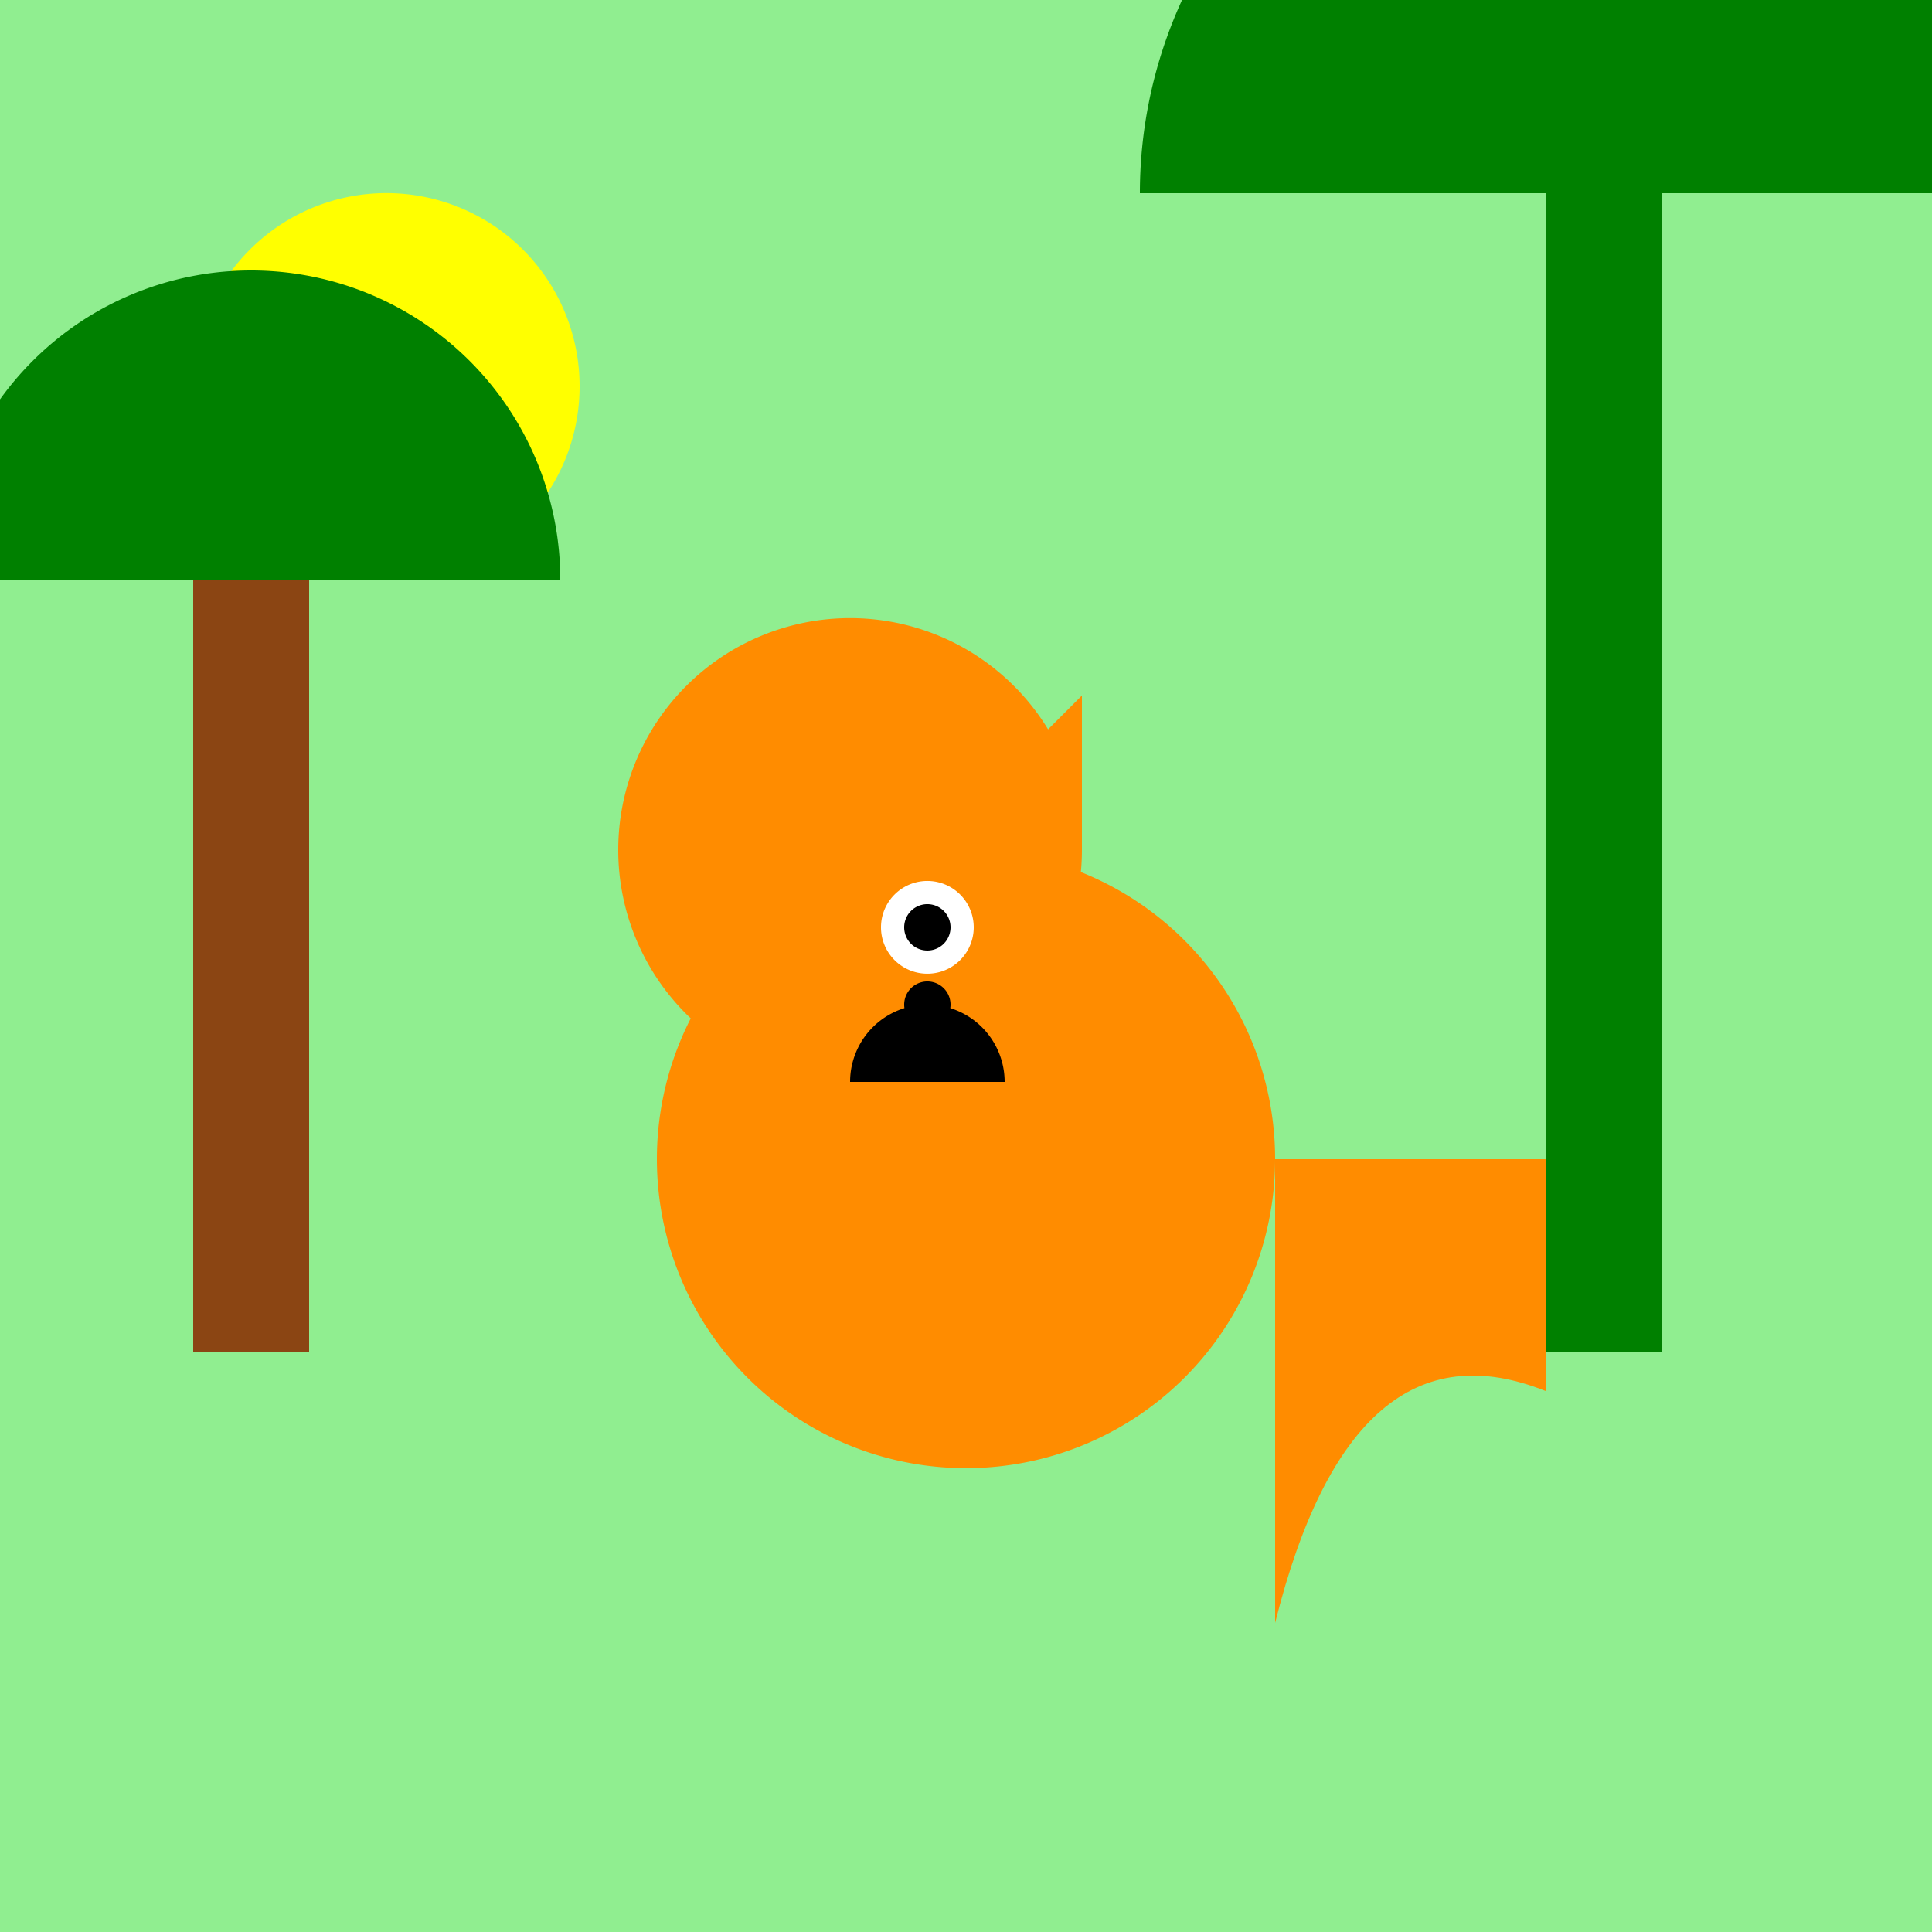
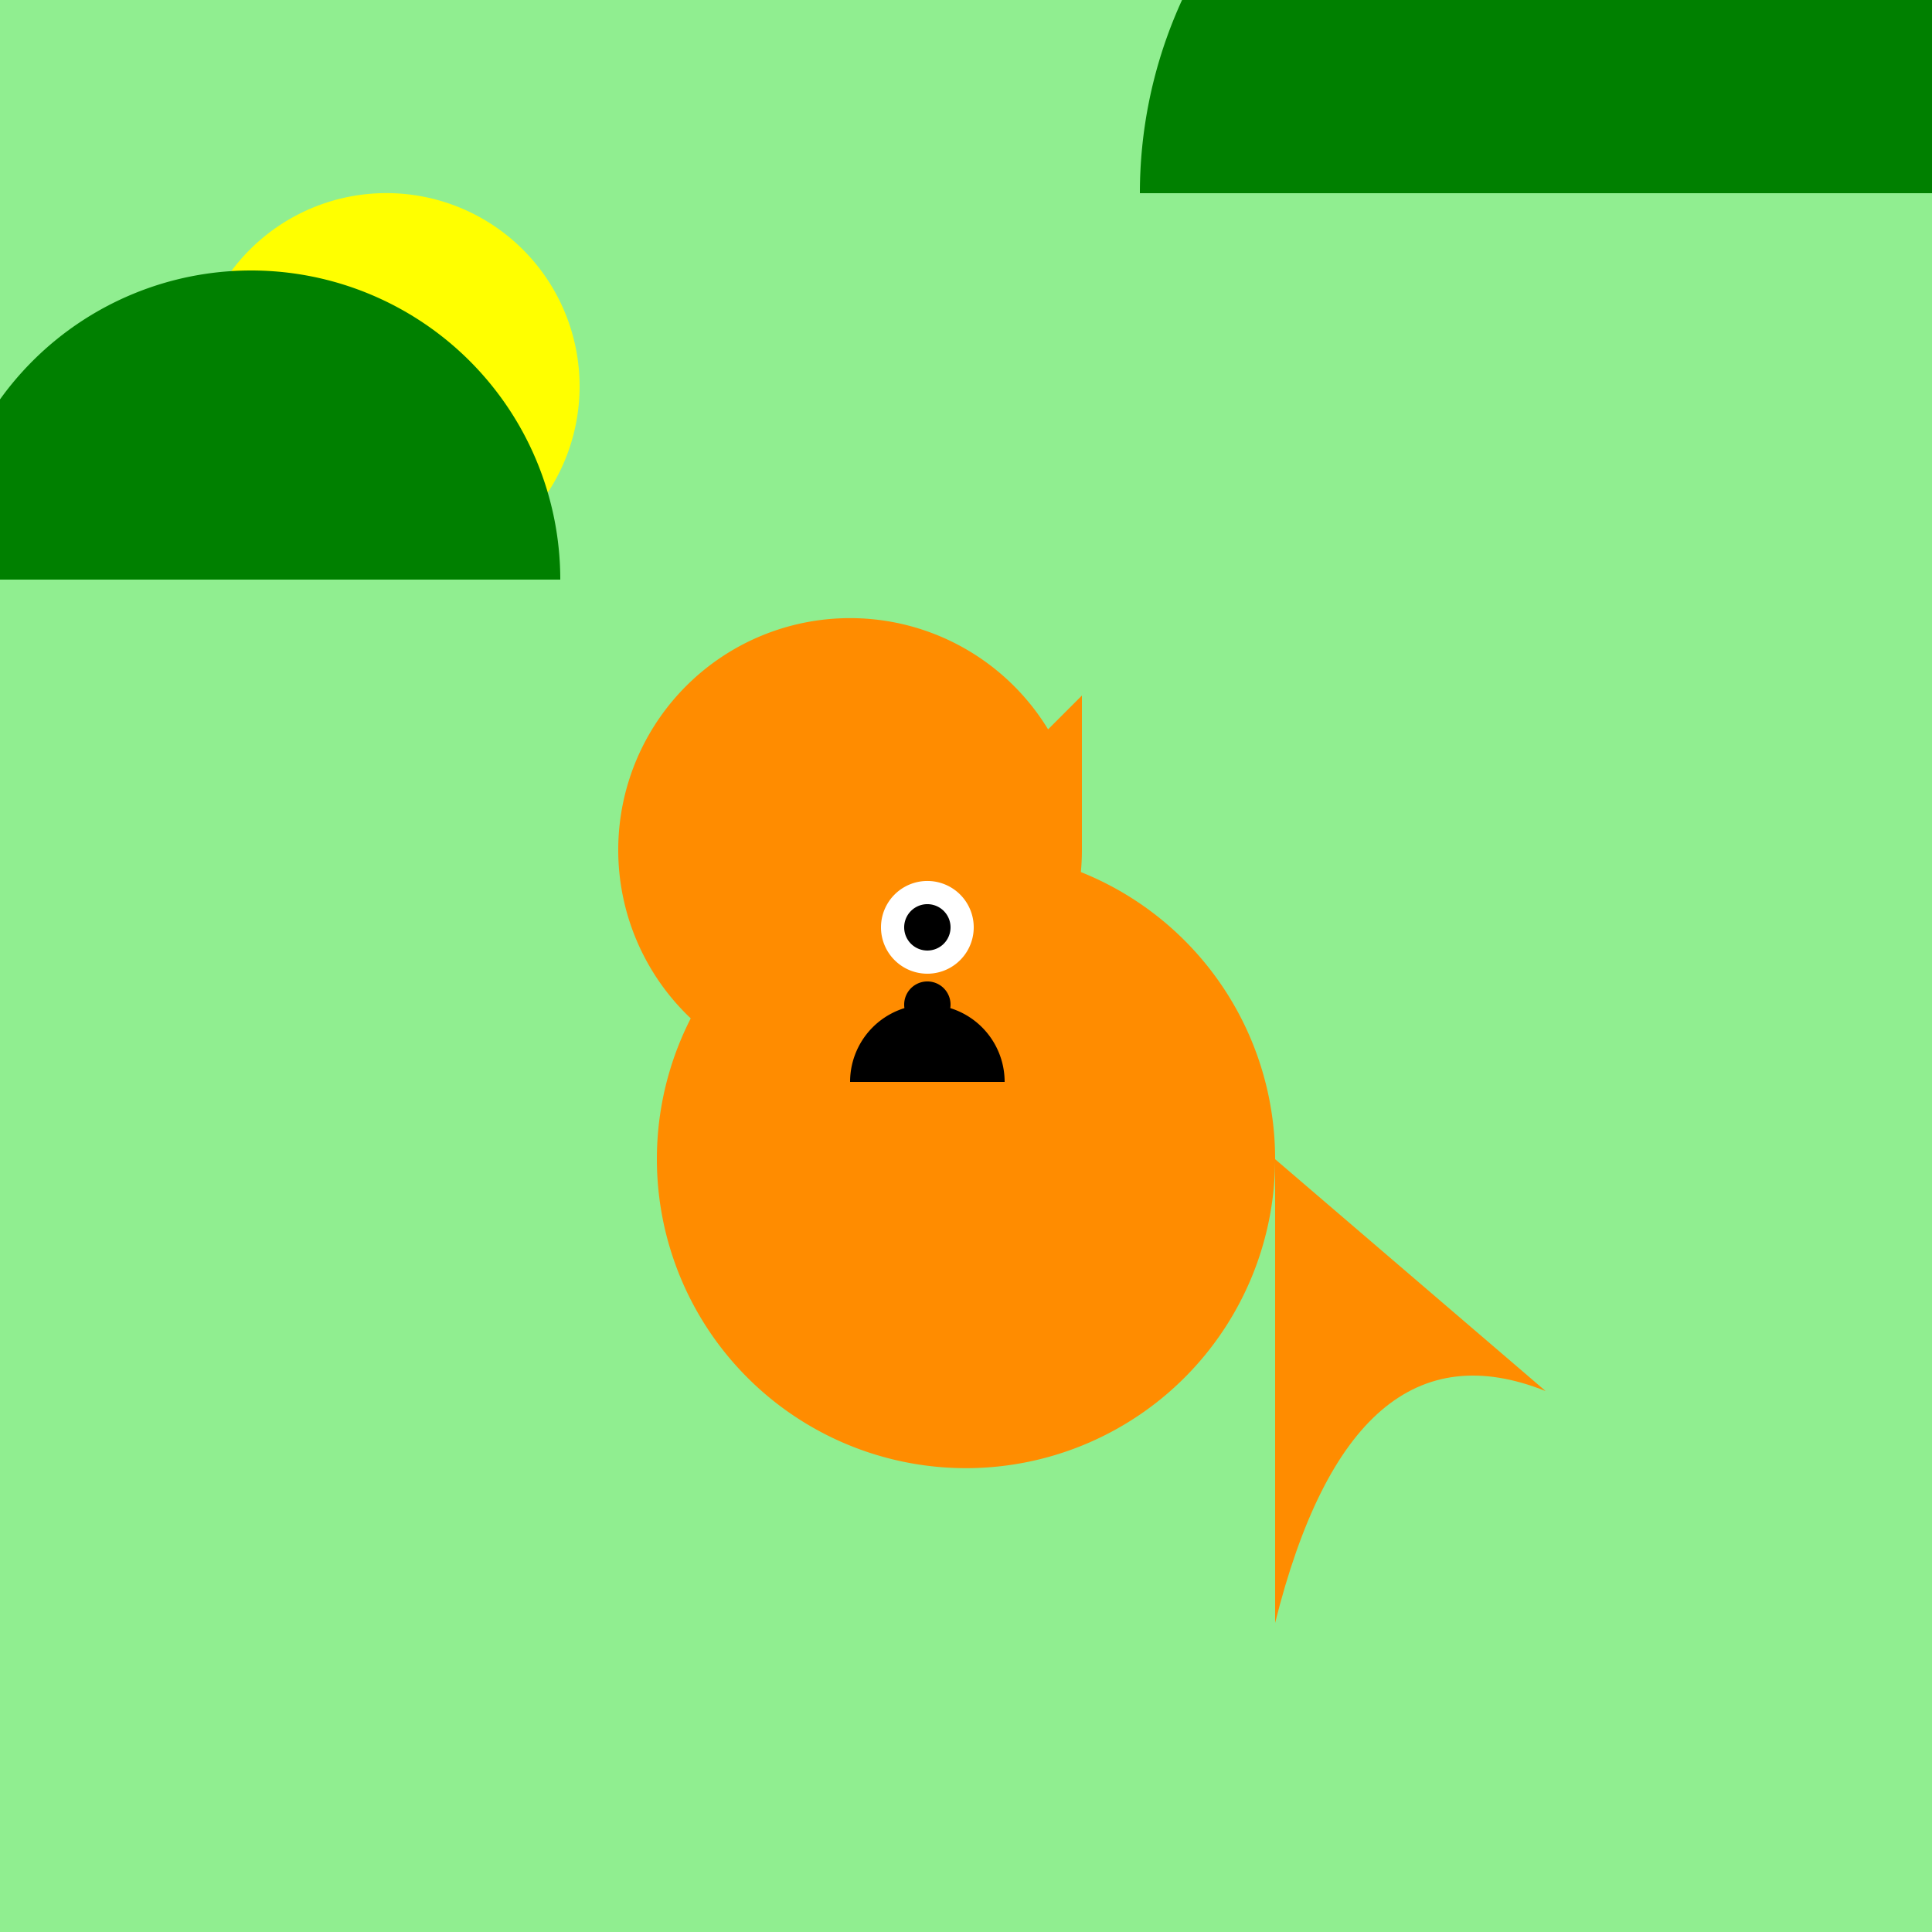
<svg xmlns="http://www.w3.org/2000/svg" width="500" height="500">
  <defs />
  <g>
    <rect fill="#90EE90" stroke="none" x="0" y="0" width="512" height="512" />
    <path fill="yellow" stroke="none" paint-order="stroke fill markers" d=" M 150 100 A 50 50 0 1 1 150 99.95" />
-     <rect fill="#8B4513" stroke="none" x="50" y="150" width="30" height="200" />
    <path fill="#008000" stroke="none" paint-order="stroke fill markers" d=" M 145 150 A 80 80 0 1 0 -15 150" />
-     <rect fill="#008000" stroke="none" x="400" y="50" width="30" height="300" />
    <path fill="#008000" stroke="none" paint-order="stroke fill markers" d=" M 535 50 A 120 120 0 1 0 295 50" />
    <path fill="#FF8C00" stroke="none" paint-order="stroke fill markers" d=" M 330 300 A 80 80 0 1 1 330 299.92" />
    <path fill="#FF8C00" stroke="none" paint-order="stroke fill markers" d=" M 280 220 A 60 60 0 1 1 280 219.94" />
    <path fill="#FF8C00" stroke="none" paint-order="stroke fill markers" d=" M 180 180 L 200 200 L 180 220" />
    <path fill="#FF8C00" stroke="none" paint-order="stroke fill markers" d=" M 280 180 L 260 200 L 280 220" />
    <path fill="white" stroke="none" paint-order="stroke fill markers" d=" M 252 240 A 12 12 0 1 1 252 239.988" />
    <path fill="black" stroke="none" paint-order="stroke fill markers" d=" M 246 240 A 6 6 0 1 1 246 239.994" />
    <path fill="black" stroke="none" paint-order="stroke fill markers" d=" M 246 260 A 6 6 0 1 1 246 259.994" />
    <path fill="black" stroke="none" paint-order="stroke fill markers" d=" M 260 280 A 20 20 0 1 0 220 280" />
-     <path fill="#FF8C00" stroke="none" paint-order="stroke fill markers" d=" M 330 300 L 400 300 L 400 360 Q 350 340 330 420" />
+     <path fill="#FF8C00" stroke="none" paint-order="stroke fill markers" d=" M 330 300 L 400 360 Q 350 340 330 420" />
  </g>
</svg>